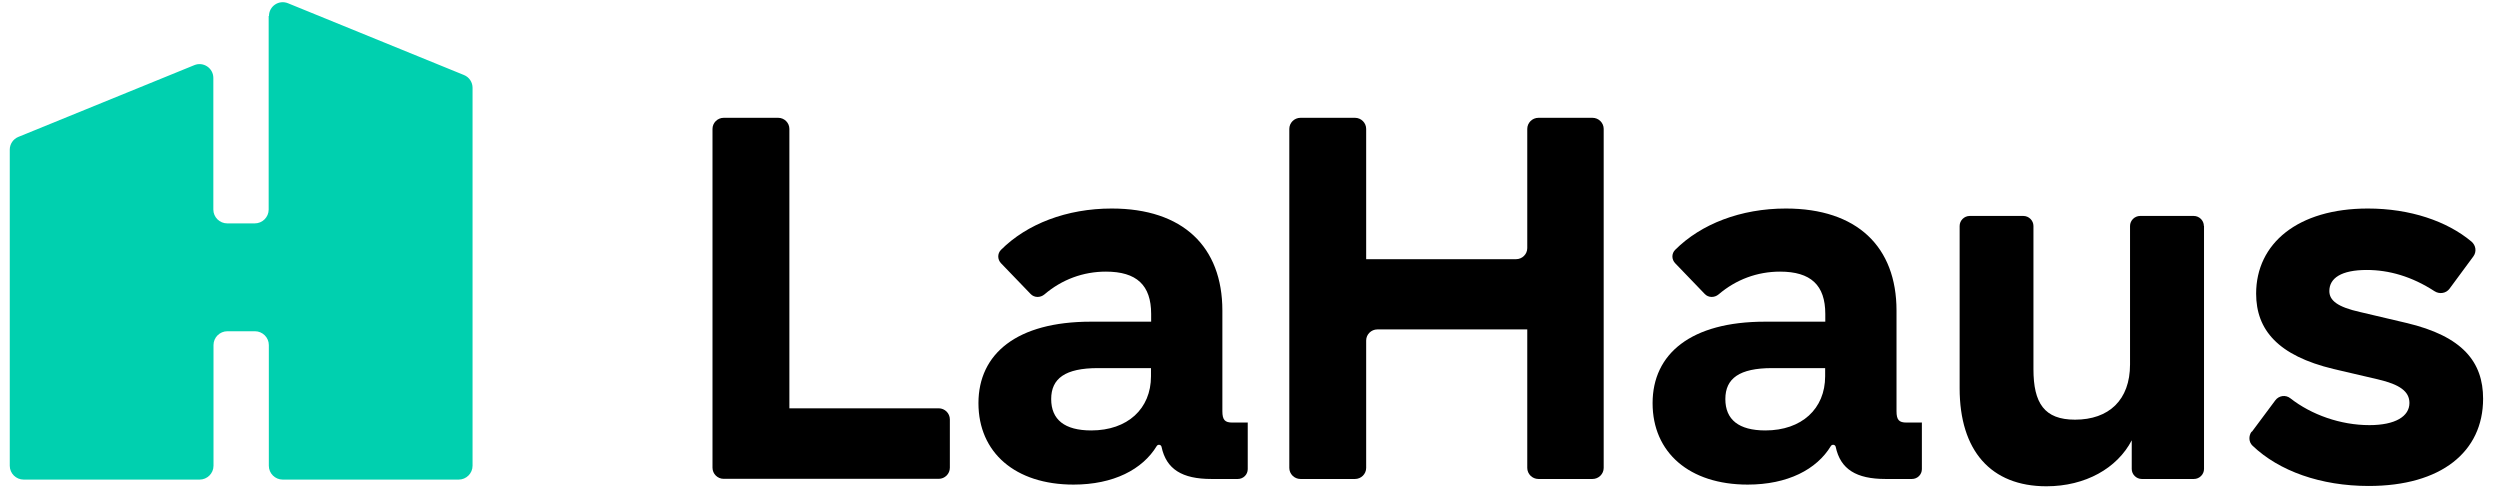
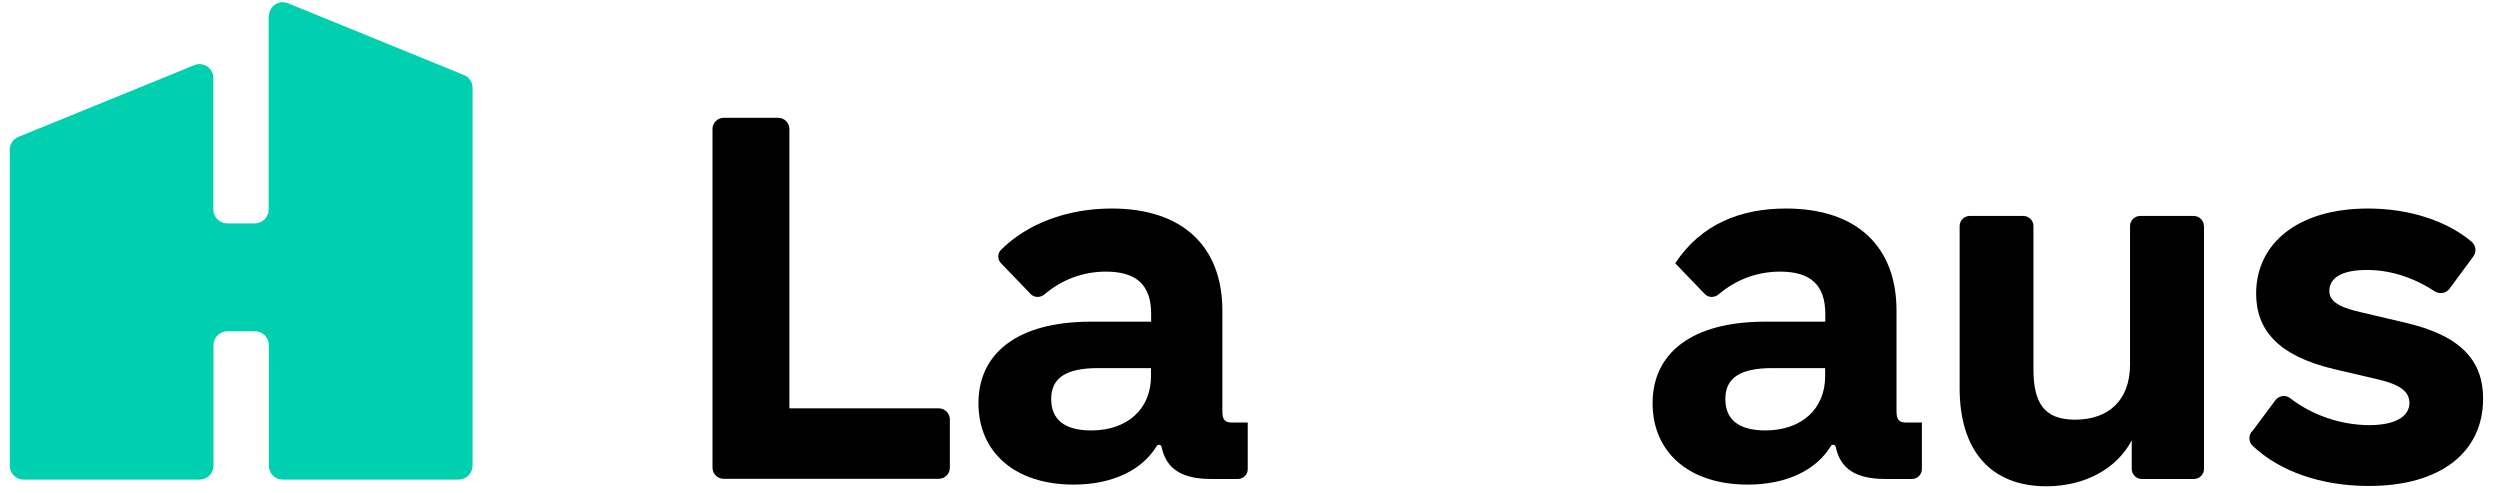
<svg xmlns="http://www.w3.org/2000/svg" width="137" height="27" viewBox="0 0 137 27" fill="none">
  <path d="M14.723 0.878V11.485C14.723 11.901 14.38 12.242 13.961 12.242H12.454C12.035 12.242 11.691 11.901 11.691 11.485V4.27C11.691 3.73 11.139 3.364 10.644 3.572L1.004 7.503C0.72 7.62 0.535 7.894 0.535 8.202V25.525C0.535 25.941 0.879 26.282 1.298 26.282H10.938C11.356 26.282 11.7 25.941 11.7 25.525V18.908C11.7 18.493 12.043 18.152 12.462 18.152H13.969C14.388 18.152 14.732 18.493 14.732 18.908V25.525C14.732 25.941 15.075 26.282 15.494 26.282H25.134C25.552 26.282 25.896 25.941 25.896 25.525V4.81C25.896 4.503 25.712 4.228 25.427 4.112L15.787 0.18C15.284 -0.028 14.74 0.338 14.74 0.878H14.723Z" fill="#00D0AF" />
  <path d="M52.052 22.973V25.633C52.052 25.966 51.776 26.24 51.441 26.24H39.657C39.322 26.24 39.045 25.966 39.045 25.633V7.063C39.045 6.73 39.322 6.456 39.657 6.456H42.647C42.982 6.456 43.258 6.73 43.258 7.063V22.375H51.441C51.776 22.375 52.052 22.649 52.052 22.982V22.973Z" fill="black" />
  <path d="M68.376 23.165V25.708C68.376 26.007 68.133 26.248 67.832 26.248H66.383C64.783 26.248 63.912 25.716 63.652 24.486C63.627 24.361 63.46 24.337 63.393 24.436C62.614 25.725 61.022 26.556 58.828 26.556C55.637 26.556 53.619 24.802 53.619 22.092C53.619 19.382 55.729 17.628 59.775 17.628H63.083V17.204C63.083 15.625 62.287 14.885 60.604 14.885C59.356 14.885 58.192 15.317 57.237 16.132C57.011 16.323 56.676 16.323 56.475 16.107L54.858 14.428C54.657 14.22 54.649 13.896 54.858 13.688C56.274 12.275 58.451 11.427 60.922 11.427C64.825 11.427 66.986 13.522 66.986 17.021V22.533C66.986 23.015 67.128 23.156 67.53 23.156H68.384L68.376 23.165ZM63.074 20.621V20.172H60.168C58.376 20.172 57.605 20.737 57.605 21.868C57.605 22.998 58.342 23.588 59.8 23.588C61.793 23.588 63.074 22.4 63.074 20.621Z" fill="black" />
-   <path d="M87.882 7.063V25.642C87.882 25.974 87.605 26.248 87.27 26.248H84.305C83.97 26.248 83.694 25.974 83.694 25.642V18.052H75.478C75.143 18.052 74.866 18.326 74.866 18.659V25.642C74.866 25.974 74.59 26.248 74.255 26.248H71.265C70.93 26.248 70.654 25.974 70.654 25.642V7.063C70.654 6.73 70.93 6.456 71.265 6.456H74.255C74.59 6.456 74.866 6.73 74.866 7.063V14.203H83.082C83.418 14.203 83.694 13.929 83.694 13.597V7.063C83.694 6.73 83.97 6.456 84.305 6.456H87.27C87.605 6.456 87.882 6.73 87.882 7.063Z" fill="black" />
  <path d="M120.78 12.375V25.7C120.78 25.999 120.529 26.248 120.227 26.248H117.371C117.07 26.248 116.819 25.999 116.819 25.7V24.129C116.023 25.658 114.281 26.648 112.145 26.648C109.097 26.648 107.388 24.694 107.388 21.277V12.383C107.388 12.084 107.639 11.834 107.941 11.834H110.88C111.182 11.834 111.433 12.084 111.433 12.383V20.23C111.433 22.092 112.028 22.998 113.711 22.998C115.562 22.998 116.726 21.926 116.726 19.972V12.383C116.726 12.084 116.978 11.834 117.279 11.834H120.219C120.52 11.834 120.772 12.084 120.772 12.383L120.78 12.375Z" fill="black" />
  <path d="M123.402 23.663L124.683 21.943C124.876 21.677 125.253 21.618 125.512 21.826C126.668 22.732 128.268 23.297 129.843 23.297C131.266 23.297 132.037 22.815 132.037 22.084C132.037 21.46 131.526 21.07 130.303 20.787L127.883 20.222C124.834 19.49 123.636 18.077 123.636 16.09C123.636 13.347 125.914 11.427 129.759 11.427C132.07 11.427 134.097 12.117 135.437 13.239C135.68 13.447 135.73 13.796 135.538 14.054L134.231 15.825C134.039 16.082 133.678 16.132 133.41 15.957C132.171 15.151 130.915 14.794 129.7 14.794C128.301 14.794 127.648 15.243 127.648 15.949C127.648 16.456 128.075 16.822 129.357 17.105L131.861 17.695C134.968 18.426 136.074 19.848 136.074 21.851C136.074 24.761 133.771 26.631 129.809 26.631C127.179 26.631 124.893 25.816 123.435 24.42C123.226 24.22 123.218 23.888 123.385 23.655L123.402 23.663Z" fill="black" />
-   <path d="M105.319 23.165V25.708C105.319 26.007 105.076 26.248 104.775 26.248H103.326C101.726 26.248 100.855 25.716 100.596 24.486C100.571 24.361 100.403 24.337 100.336 24.436C99.557 25.725 97.966 26.556 95.771 26.556C92.58 26.556 90.562 24.802 90.562 22.092C90.562 19.382 92.673 17.628 96.718 17.628H100.026V17.204C100.026 15.625 99.231 14.885 97.547 14.885C96.299 14.885 95.135 15.317 94.18 16.132C93.954 16.323 93.619 16.323 93.418 16.107L91.802 14.428C91.6 14.22 91.592 13.896 91.802 13.688C93.217 12.275 95.395 11.427 97.865 11.427C101.768 11.427 103.929 13.522 103.929 17.021V22.533C103.929 23.015 104.071 23.156 104.473 23.156H105.328L105.319 23.165ZM100.018 20.621V20.172H97.112C95.319 20.172 94.549 20.737 94.549 21.868C94.549 22.998 95.286 23.588 96.743 23.588C98.736 23.588 100.018 22.4 100.018 20.621Z" fill="black" />
+   <path d="M105.319 23.165V25.708C105.319 26.007 105.076 26.248 104.775 26.248H103.326C101.726 26.248 100.855 25.716 100.596 24.486C100.571 24.361 100.403 24.337 100.336 24.436C99.557 25.725 97.966 26.556 95.771 26.556C92.58 26.556 90.562 24.802 90.562 22.092C90.562 19.382 92.673 17.628 96.718 17.628H100.026V17.204C100.026 15.625 99.231 14.885 97.547 14.885C96.299 14.885 95.135 15.317 94.18 16.132C93.954 16.323 93.619 16.323 93.418 16.107L91.802 14.428C93.217 12.275 95.395 11.427 97.865 11.427C101.768 11.427 103.929 13.522 103.929 17.021V22.533C103.929 23.015 104.071 23.156 104.473 23.156H105.328L105.319 23.165ZM100.018 20.621V20.172H97.112C95.319 20.172 94.549 20.737 94.549 21.868C94.549 22.998 95.286 23.588 96.743 23.588C98.736 23.588 100.018 22.4 100.018 20.621Z" fill="black" />
</svg>